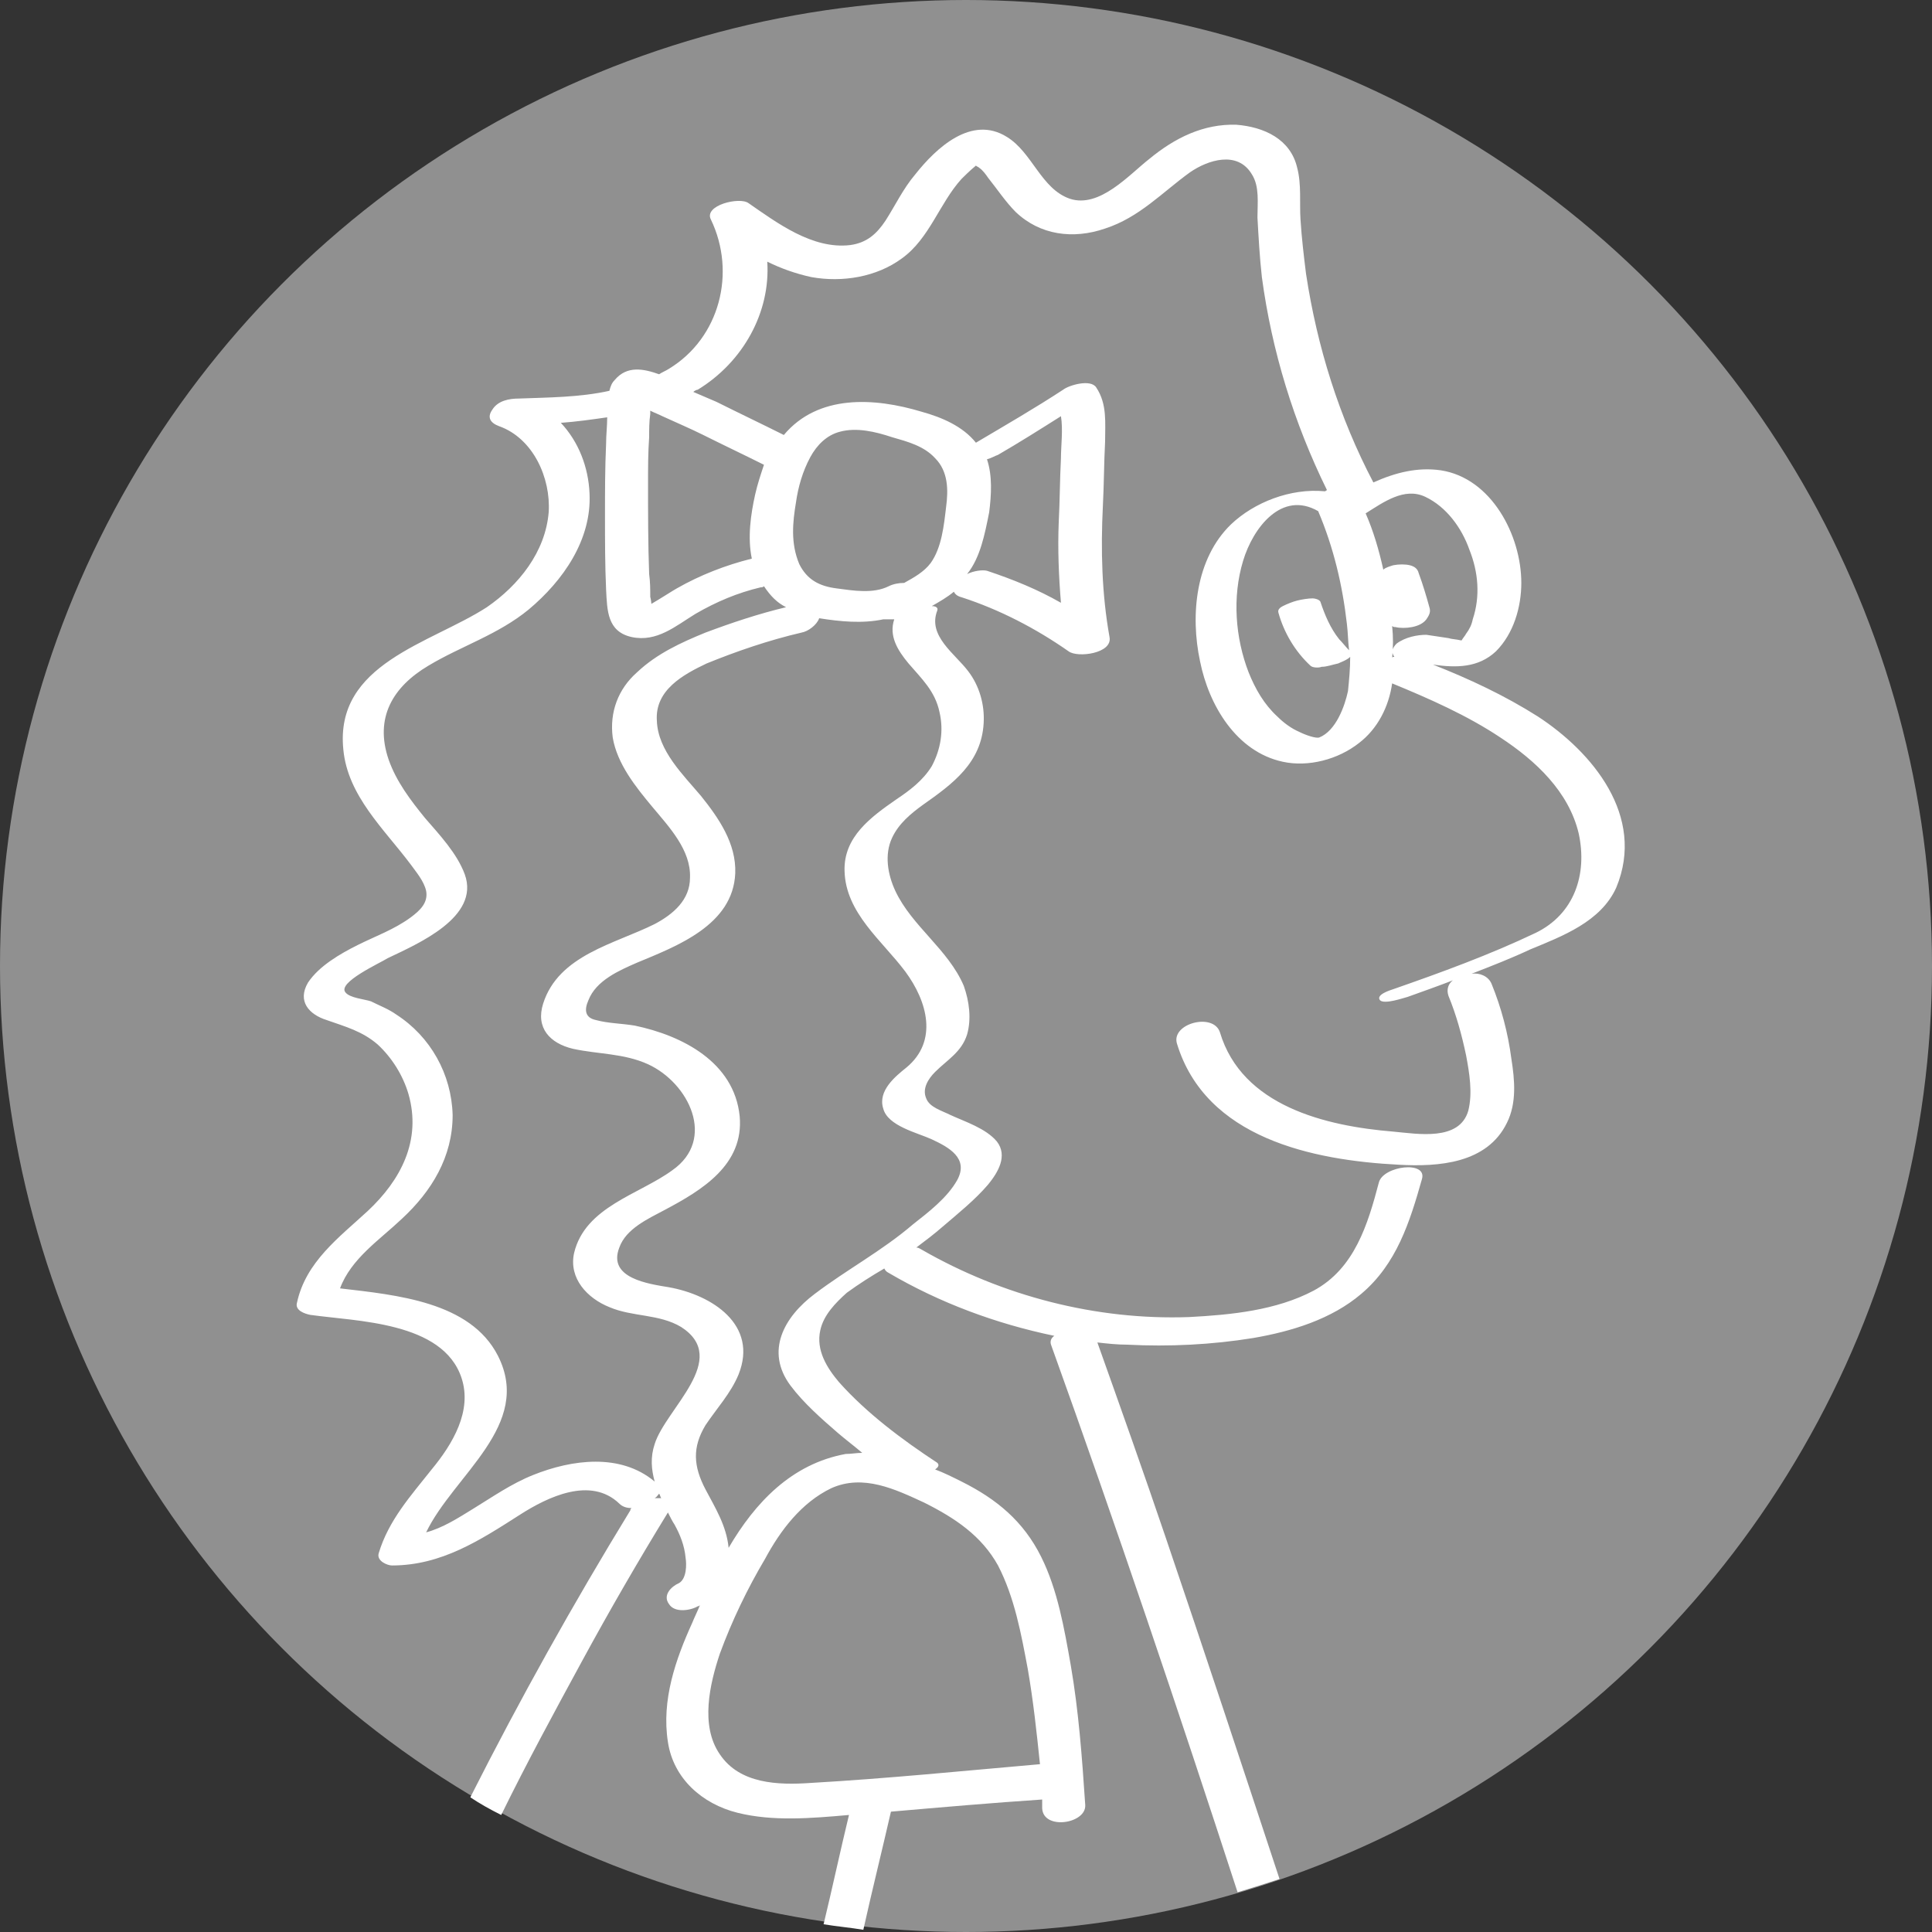
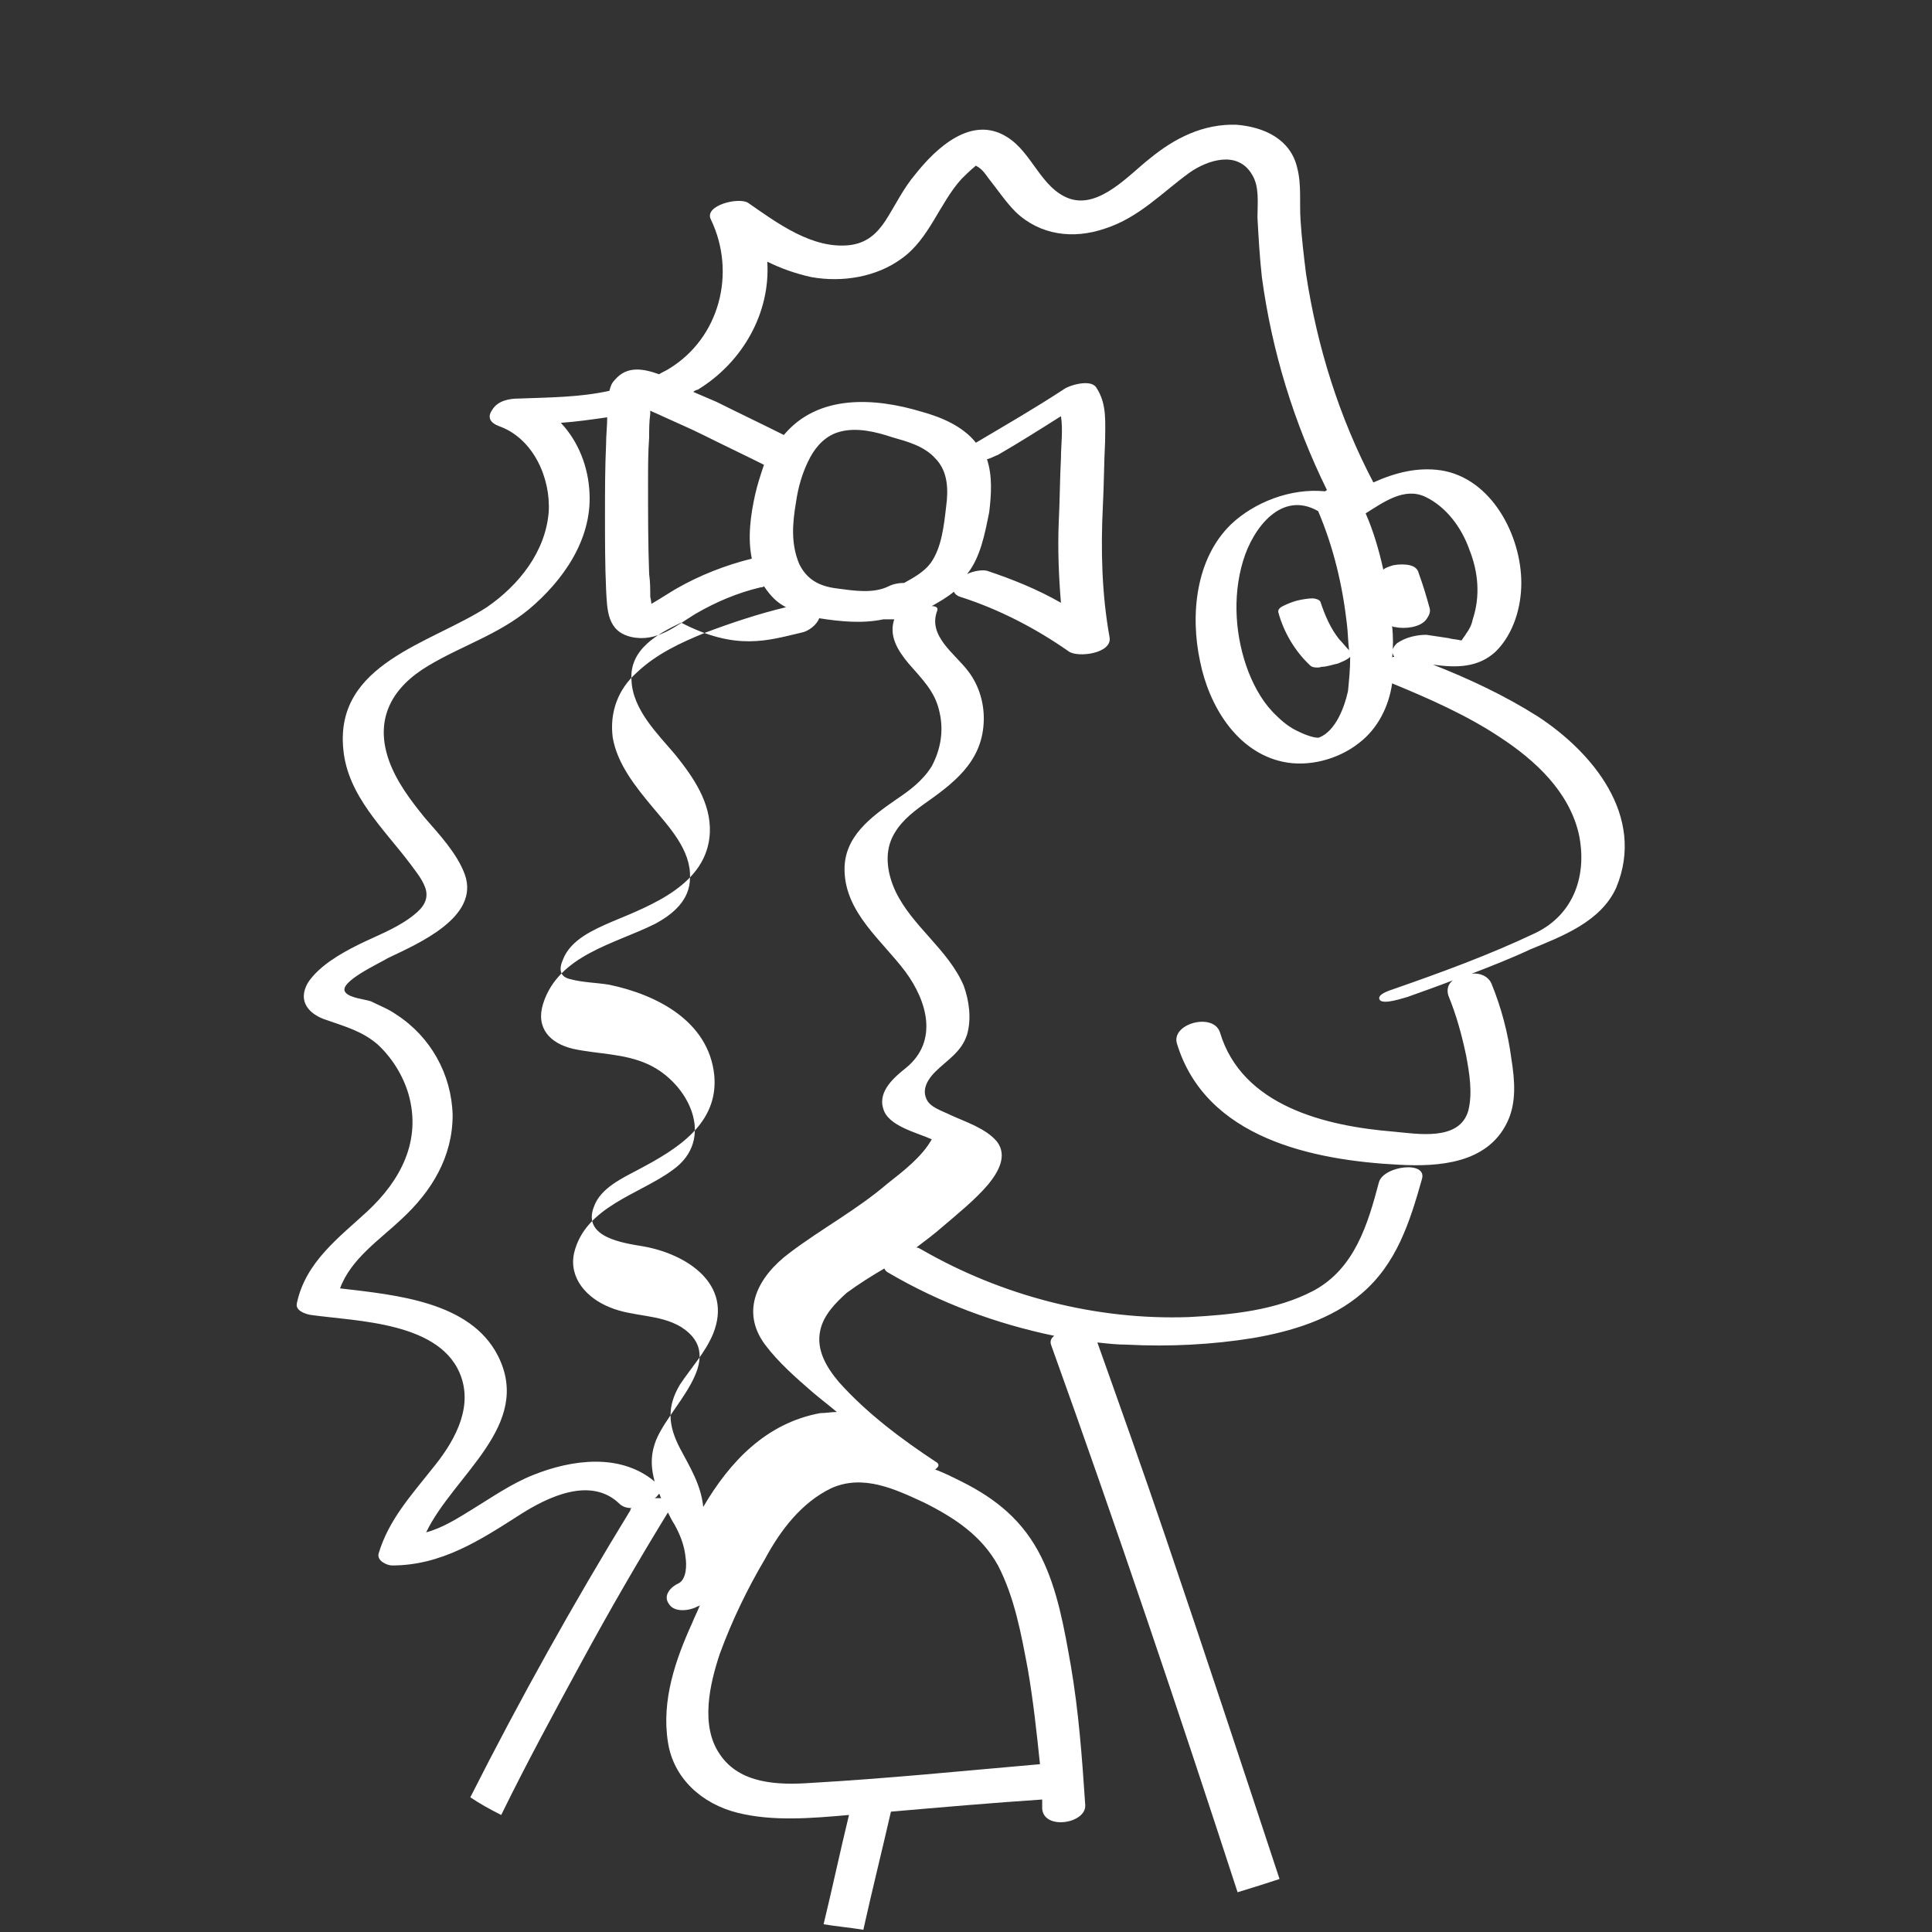
<svg xmlns="http://www.w3.org/2000/svg" version="1.1" id="Ebene_1" x="0px" y="0px" width="175px" height="175px" viewBox="0 0 175 175" style="enable-background:new 0 0 175 175;" xml:space="preserve">
  <rect x="0" y="0" width="175" height="175" fill="#333333" stroke="none" />
  <style type="text/css">
	.st0{fill:#909090;}
	.st1{fill:#FFFFFF;}
</style>
  <g id="GRAU">
-     <circle class="st0" cx="87.5" cy="87.5" r="87.5" />
-   </g>
+     </g>
  <g id="nele">
-     <path class="st1" d="M139.3,64.9c-3-1.9-6.2-3.4-9.5-4.7c2.1,0.3,4.1,0.3,5.7-1.2c1.6-1.6,2.3-4,2.3-6.2c0-4.3-2.7-9.5-7.3-10.2   c-2.1-0.3-4.1,0.2-6.1,1.1c-3.1-5.9-5.1-12.3-6.1-18.9c-0.2-1.6-0.4-3.3-0.5-4.9c-0.1-1.5,0.1-3.2-0.3-4.7c-0.6-2.6-3-3.7-5.5-3.9   c-3-0.1-5.6,1.2-7.9,3.1c-1.8,1.4-4.5,4.5-7.2,3.6c-2.6-0.9-3.4-4.2-5.7-5.6c-3.2-2-6.4,1-8.3,3.4c-1.1,1.3-1.8,2.8-2.7,4.2   c-0.8,1.2-1.7,2-3.2,2.2c-3.4,0.4-6.6-2-9.2-3.8c-0.8-0.6-4.1,0.2-3.4,1.5c2.3,4.8,0.8,10.7-3.8,13.5c-0.3,0.2-0.6,0.3-0.9,0.5   c-1.4-0.5-2.9-0.8-4,0.5c-0.3,0.3-0.4,0.6-0.5,1C52.5,36,49.6,36,47,36.1c-0.9,0-1.9,0.2-2.4,1c-0.5,0.7-0.2,1.2,0.6,1.5   c3.1,1.1,4.7,4.7,4.5,7.8c-0.3,3.6-2.7,6.6-5.6,8.6c-5.1,3.3-13.8,5.1-13,12.9c0.4,4.2,3.7,7.2,6.1,10.4c0.5,0.7,1.2,1.5,1.4,2.4   c0.2,1.1-0.6,1.8-1.4,2.4c-1.5,1.1-3.2,1.7-4.8,2.5c-1.6,0.8-3.5,1.9-4.5,3.4c-1,1.7,0.1,2.9,1.7,3.4c1.7,0.6,3.2,1,4.6,2.2   c1.3,1.2,2.3,2.8,2.8,4.5c1.2,4.2-0.7,7.8-3.7,10.6c-2.6,2.4-5.6,4.6-6.4,8.3c-0.2,0.7,0.7,1,1.2,1.1c4.2,0.6,12,0.6,13.7,5.7   c1,3-0.8,6-2.7,8.3c-1.9,2.4-3.9,4.6-4.8,7.6c-0.2,0.7,0.8,1.1,1.2,1.1c4.5,0,8-2.3,11.6-4.6c2.5-1.6,6.4-3.5,9-1   c0.3,0.3,0.7,0.4,1.1,0.4c-0.1,0.1-0.1,0.1-0.1,0.2c-5.2,8.5-10,17.1-14.5,26c0.9,0.6,1.8,1.1,2.8,1.6c2.3-4.7,4.8-9.3,7.3-13.9   c2.5-4.6,5.1-9.1,7.8-13.5c0.2,0.4,0.4,0.8,0.6,1.1c0.5,0.9,0.9,1.9,1,3c0.1,0.6,0.1,1.9-0.6,2.3c-0.7,0.3-1.5,1.1-0.9,1.9   c0.5,0.8,1.9,0.6,2.6,0.2c0.1,0,0.2-0.1,0.2-0.1c-0.2,0.5-0.5,1.1-0.7,1.6c-1.5,3.3-2.8,7-2.2,10.8c0.5,3.3,3.1,5.6,6.3,6.4   c3.2,0.8,6.7,0.5,10.1,0.2c0,0,0,0,0,0c-0.8,3.3-1.5,6.6-2.3,9.9c1.2,0.2,2.4,0.3,3.6,0.5c0.8-3.6,1.7-7.2,2.5-10.7   c4.6-0.4,9.2-0.8,13.7-1.1c0,0.3,0,0.5,0,0.8c0.1,2,4,1.4,3.9-0.3C98,159,97.7,155,97,150.9c-0.6-3.4-1.2-6.9-2.7-9.9   c-1.6-3.2-4-5.2-7.2-6.8c-0.8-0.4-1.6-0.8-2.4-1.1c0.3-0.2,0.4-0.4,0.2-0.6c-3.2-2.1-6.4-4.5-8.9-7.3c-1.1-1.3-2.1-2.9-1.7-4.7   c0.3-1.4,1.4-2.5,2.4-3.4c1.1-0.8,2.2-1.5,3.4-2.2c0.1,0.2,0.2,0.3,0.4,0.4c4.6,2.7,9.7,4.6,15,5.7c-0.3,0.2-0.4,0.5-0.3,0.8   c5.9,16.4,11.5,33,16.9,49.6c1.3-0.4,2.6-0.8,3.8-1.2c-3.4-10.3-6.8-20.6-10.3-30.9c-2-5.9-4.1-11.8-6.2-17.7   c0.9,0.1,1.8,0.2,2.7,0.2c3.8,0.2,7.7,0,11.4-0.6c3.5-0.6,7.1-1.7,9.8-4c3.2-2.7,4.4-6.5,5.5-10.4c0.5-1.7-3.5-1.2-3.9,0.3   c-1,3.8-2.2,7.8-5.9,9.8c-3.4,1.8-7.5,2.2-11.3,2.4c-8.4,0.3-16.9-1.9-24.2-6.1c-0.2-0.1-0.3-0.2-0.5-0.2c0.8-0.6,1.6-1.2,2.4-1.9   c1.4-1.2,2.9-2.4,4.1-3.8c0.9-1.1,1.8-2.6,0.8-3.9c-1-1.2-2.9-1.8-4.2-2.4c-0.8-0.4-1.9-0.7-2.2-1.5c-0.4-0.9,0.2-1.8,0.8-2.4   c1.1-1.1,2.4-1.8,2.9-3.4c0.4-1.4,0.2-3-0.3-4.4c-1.4-3.3-4.7-5.4-6.2-8.6c-0.7-1.5-1-3.3-0.3-4.8c0.6-1.3,1.7-2.2,2.8-3   c2.7-1.9,5.3-3.8,5.5-7.4c0.1-1.7-0.4-3.4-1.4-4.7c-1.2-1.6-3.7-3.2-2.8-5.5c0.1-0.3-0.2-0.4-0.5-0.4c0.7-0.4,1.4-0.8,2-1.3   c0.1,0.2,0.3,0.4,0.7,0.5c3.4,1.1,6.7,2.8,9.7,4.9c0.8,0.6,4,0.2,3.7-1.3c-0.7-3.9-0.8-7.9-0.6-11.9c0.1-1.9,0.1-3.9,0.2-5.8   c0-1.7,0.2-3.4-0.8-4.9c-0.5-0.8-2.5-0.2-3,0.2c-2.6,1.7-5.2,3.2-7.9,4.8c-1.2-1.5-3.1-2.3-4.9-2.8c-4.3-1.3-9.4-1.6-12.5,2.1   c-2-1-4.1-2-6.1-3c-0.7-0.3-1.4-0.6-2.1-0.9c0.1-0.1,0.3-0.2,0.4-0.2c4.1-2.5,6.6-7,6.3-11.6c1.2,0.6,2.6,1.1,4,1.4   c2.8,0.5,5.9,0,8.2-1.7c2.5-1.8,3.4-5,5.4-7.2c0.1-0.1,0.8-0.8,1.3-1.2c0.1,0.1,0.2,0.1,0.3,0.2c0.3,0.2,0.6,0.6,0.8,0.9   c0.8,1,1.6,2.2,2.5,3.1c2.2,2.1,5.2,2.5,8.1,1.5c3.1-1,5.2-3.3,7.7-5.1c1.6-1.1,4.3-2,5.6,0.2c0.7,1.1,0.5,2.6,0.5,3.9   c0.1,1.8,0.2,3.6,0.4,5.4c0.9,6.7,2.9,13.2,5.9,19.3c-0.1,0-0.1,0.1-0.2,0.1c-3.1-0.3-6.4,1-8.5,3c-3.2,3.1-3.7,8.2-2.8,12.4   c0.8,4,3.3,8.2,7.5,9.1c2.3,0.5,5-0.2,6.9-1.7c1.7-1.3,2.7-3.3,3-5.4c3.4,1.4,6.8,2.9,9.8,4.9c3.2,2.1,6.2,4.9,7.1,8.7   c0.8,3.7-0.4,7.3-3.9,9c-4.2,2-8.6,3.6-12.9,5.1c-0.3,0.1-1.6,0.5-1.2,1c0.4,0.4,2.1-0.2,2.5-0.3c1.4-0.5,2.8-1,4.1-1.5   c-0.4,0.3-0.6,0.8-0.4,1.4c0.7,1.7,1.2,3.5,1.6,5.4c0.3,1.6,0.6,3.4,0.2,5c-0.8,2.8-4.6,2.1-6.8,1.9c-6.1-0.5-13.7-2.3-15.7-9   c-0.6-1.8-4.4-0.8-3.9,1c2.6,8.6,12.3,10.6,20.1,11c3.6,0.2,8-0.1,9.8-3.8c0.9-1.8,0.7-3.9,0.4-5.8c-0.3-2.3-0.9-4.6-1.8-6.8   c-0.3-0.7-1.1-1-1.8-0.9c1.8-0.7,3.6-1.4,5.3-2.2c2.9-1.2,6.4-2.5,7.8-5.6C149.1,73.9,144.2,68.1,139.3,64.9L139.3,64.9z    M89.6,46.4c0.2-1.6,0.3-3.3-0.2-4.8c0.4-0.1,0.7-0.3,1-0.4c1.9-1.1,3.8-2.3,5.7-3.5c0.2,1.2,0,2.7,0,3.8c-0.1,1.9-0.1,3.9-0.2,5.8   c-0.1,2.4,0,4.9,0.2,7.3c-2.1-1.2-4.3-2.1-6.7-2.9c-0.4-0.1-1.2,0-1.8,0.3C88.8,50.5,89.2,48.4,89.6,46.4L89.6,46.4z M59.3,135.7   c0.2-0.1,0.3-0.3,0.4-0.4c0.1,0.1,0.1,0.3,0.2,0.4C59.7,135.7,59.5,135.7,59.3,135.7z M90.4,141.8c1.5,2.9,2.1,6.2,2.7,9.4   c0.5,2.9,0.8,5.7,1.1,8.6c-6.9,0.6-13.8,1.3-20.8,1.7c-2.9,0.2-6.4,0.1-8.2-2.6c-1.8-2.6-0.9-6.4,0-9.1c1.1-3,2.5-5.9,4.1-8.6   c1.4-2.6,3.3-5.1,6-6.4c2.9-1.3,5.8,0.1,8.4,1.3C86.5,137.5,88.9,139.1,90.4,141.8L90.4,141.8z M72.1,45.5c0.2-1.4,0.6-2.8,1.3-4.1   c0.6-1.1,1.5-2,2.7-2.3c1.5-0.4,3.2,0,4.7,0.5c1.4,0.4,2.9,0.8,3.9,1.9c1.2,1.2,1.2,2.9,1,4.4c-0.2,1.7-0.4,3.7-1.4,5.1   c-0.6,0.8-1.5,1.3-2.4,1.8c-0.5,0-1,0.1-1.4,0.3c-1.4,0.7-3.2,0.4-4.7,0.2c-1.6-0.2-2.7-0.8-3.4-2.2C71.6,49.2,71.8,47.3,72.1,45.5   L72.1,45.5z M72.6,57.3c0.6-0.1,1.4-0.7,1.6-1.3c1.9,0.3,3.9,0.5,5.8,0.1c0.3,0,0.7,0,1,0c-0.5,1.5,0.3,2.8,1.3,4   c1.2,1.4,2.4,2.5,2.8,4.4c0.4,1.7,0.1,3.4-0.7,4.9c-0.8,1.3-2,2.2-3.2,3c-2.3,1.6-4.8,3.4-4.7,6.5c0.1,3.8,3.4,6.3,5.5,9.1   c2,2.7,3,6.3,0.1,8.7c-1,0.8-2.6,2.1-2.1,3.7c0.4,1.6,3.1,2.2,4.4,2.8c1.5,0.7,3.4,1.7,2.3,3.7c-0.9,1.6-2.6,2.9-4,4   c-2.8,2.4-6,4.1-8.9,6.3c-2.8,2.1-4.5,5.2-2.2,8.3c1.2,1.6,2.8,3,4.3,4.3c0.7,0.6,1.5,1.2,2.2,1.8c-0.5,0-1,0.1-1.5,0.1   c-4.9,0.9-8.2,4.4-10.6,8.5c-0.2-2-1.2-3.6-2.1-5.3c-1.1-2.1-1.2-3.8,0-5.8c1-1.5,2.3-2.9,3-4.6c1.8-4.5-2.4-7.2-6.3-7.9   c-1.8-0.3-5.6-0.8-4.5-3.6c0.6-1.7,2.6-2.6,4.1-3.4c3.4-1.8,7.2-4.1,6.8-8.5c-0.5-4.9-5.2-7.3-9.5-8.2c-1.2-0.2-2.4-0.2-3.5-0.5   c-1-0.2-1.1-0.9-0.7-1.8c0.7-1.8,2.8-2.7,4.4-3.4c3.6-1.5,8.7-3.4,8.9-8.1c0.1-2.7-1.5-5-3.1-7c-1.6-1.9-3.9-4.1-4-6.8   c-0.2-2.8,2.4-4.2,4.5-5.2C66.7,59,69.6,58,72.6,57.3L72.6,57.3z M71.2,55c-2.5,0.6-4.9,1.4-7.3,2.3c-2.2,0.9-4.4,1.9-6.2,3.6   c-1.7,1.5-2.5,3.6-2.2,5.9c0.4,2.4,2.1,4.5,3.6,6.3c1.5,1.8,3.5,3.9,3.4,6.4c0,2-1.5,3.3-3.2,4.2c-3.6,1.8-8.7,2.8-10.1,7.2   c-0.7,2.2,0.6,3.6,2.7,4.1c2.3,0.5,4.6,0.4,6.8,1.4c3.7,1.7,6.2,6.8,2.2,9.6c-3,2.2-7.9,3.3-8.9,7.5c-0.5,2.3,1.2,4.1,3.2,4.9   c2.1,0.9,4.5,0.6,6.5,1.8c4.5,2.9-1.4,7.4-2.4,10.6c-0.4,1.2-0.3,2.3,0,3.4c-3.1-2.6-7.5-2-11-0.6c-2,0.8-3.7,2-5.5,3.1   c-1.3,0.8-2.7,1.7-4.2,2.1c2.5-5.2,9.7-9.7,6.5-16c-2.5-4.9-9.2-5.5-14.3-6.1c1-2.7,3.6-4.4,5.6-6.3c2.7-2.5,4.6-5.6,4.6-9.4   c-0.1-3.7-2-7.1-5.1-9.1c-0.7-0.5-1.5-0.8-2.3-1.2c-0.6-0.2-1.9-0.3-2.3-0.8c-0.8-0.9,3.2-2.7,3.8-3.1c2.7-1.3,8.4-3.7,7-7.6   c-0.7-1.9-2.3-3.6-3.6-5.1c-1.3-1.6-2.6-3.3-3.3-5.3c-1.3-3.8,0.4-6.6,3.6-8.5c3-1.8,6.3-2.8,9.1-5.1c3.1-2.6,5.7-6.3,5.5-10.5   c-0.1-2.4-1-4.7-2.6-6.4c1.4-0.1,2.8-0.3,4.2-0.5c0,0.8-0.1,1.6-0.1,2.4c-0.1,2.2-0.1,4.3-0.1,6.5c0,2.2,0,4.5,0.1,6.7   c0.1,1.9,0.1,3.8,2.3,4.3c2.3,0.5,4-1,5.8-2.1c1.9-1.1,3.8-1.9,5.9-2.4c0.1,0,0.2,0,0.3-0.1C69.8,54,70.4,54.6,71.2,55L71.2,55z    M63.7,39.4c1.8,0.9,3.7,1.8,5.5,2.7c-0.3,0.9-0.6,1.8-0.8,2.7c-0.4,1.8-0.7,3.9-0.3,5.8c-2.4,0.6-4.7,1.5-6.8,2.7   c-0.2,0.1-1.6,1-2.3,1.4c0-0.2-0.1-0.7-0.1-0.6c0-0.7,0-1.4-0.1-2.1c-0.1-2.7-0.1-5.5-0.1-8.2c0-1.4,0-2.8,0.1-4.2   c0-0.7,0-1.4,0.1-2.1c0-0.1,0-0.2,0-0.3c0.4,0.2,0.7,0.3,1.1,0.5C61.3,38.3,62.5,38.8,63.7,39.4L63.7,39.4z M122.1,62.6   c-0.3,1.4-1.1,3.6-2.6,4.2c-0.3,0.1-1.2-0.2-1.8-0.5c-0.7-0.3-1.4-0.8-2-1.4c-1.2-1.1-2-2.5-2.6-4c-1.2-3.1-1.5-6.8-0.5-10.1   c0.9-3,3.5-6.4,6.8-4.5c1.4,3.3,2.2,6.7,2.6,10.2c0.1,0.8,0.1,1.6,0.2,2.4c-0.3-0.3-0.6-0.7-0.9-1c-0.8-1-1.3-2.2-1.7-3.4   c-0.1-0.2-0.5-0.3-0.7-0.3c-0.4,0-1,0.1-1.4,0.2c-0.4,0.1-0.9,0.3-1.3,0.5c-0.2,0.1-0.5,0.3-0.4,0.6c0.5,1.8,1.5,3.5,2.9,4.8   c0.2,0.2,0.8,0.2,1,0.1c0.5,0,1-0.2,1.5-0.3c0.2-0.1,0.8-0.3,1.1-0.6C122.3,60.6,122.2,61.6,122.1,62.6L122.1,62.6z M126.5,58.3   c-0.4,0.4-0.5,0.8-0.2,1.2c-0.1,0-0.2,0-0.2,0.1c0.1-1,0.1-1.9,0-2.9c0.1,0.1,0.2,0.1,0.3,0.1c0.4,0.1,1,0.1,1.5,0   c0.5-0.1,1-0.3,1.3-0.7c0.2-0.3,0.4-0.6,0.3-1c-0.3-1.1-0.6-2.1-1-3.2c-0.1-0.4-0.4-0.6-0.8-0.7c-0.4-0.1-1-0.1-1.5,0   c-0.3,0.1-0.7,0.2-0.9,0.4c-0.4-1.8-0.9-3.5-1.6-5.1c1.6-1,3.5-2.4,5.4-1.5c1.9,0.9,3.3,2.8,4,4.8c0.8,2,1,4.2,0.3,6.3   c-0.1,0.5-0.3,0.9-0.6,1.3c-0.1,0.2-0.3,0.4-0.4,0.6c-0.1,0-0.1,0-0.1,0c-0.4-0.1-0.8-0.1-1.1-0.2c-0.7-0.1-1.3-0.2-2-0.3   C128.4,57.5,127.3,57.7,126.5,58.3L126.5,58.3z" />
+     <path class="st1" d="M139.3,64.9c-3-1.9-6.2-3.4-9.5-4.7c2.1,0.3,4.1,0.3,5.7-1.2c1.6-1.6,2.3-4,2.3-6.2c0-4.3-2.7-9.5-7.3-10.2   c-2.1-0.3-4.1,0.2-6.1,1.1c-3.1-5.9-5.1-12.3-6.1-18.9c-0.2-1.6-0.4-3.3-0.5-4.9c-0.1-1.5,0.1-3.2-0.3-4.7c-0.6-2.6-3-3.7-5.5-3.9   c-3-0.1-5.6,1.2-7.9,3.1c-1.8,1.4-4.5,4.5-7.2,3.6c-2.6-0.9-3.4-4.2-5.7-5.6c-3.2-2-6.4,1-8.3,3.4c-1.1,1.3-1.8,2.8-2.7,4.2   c-0.8,1.2-1.7,2-3.2,2.2c-3.4,0.4-6.6-2-9.2-3.8c-0.8-0.6-4.1,0.2-3.4,1.5c2.3,4.8,0.8,10.7-3.8,13.5c-0.3,0.2-0.6,0.3-0.9,0.5   c-1.4-0.5-2.9-0.8-4,0.5c-0.3,0.3-0.4,0.6-0.5,1C52.5,36,49.6,36,47,36.1c-0.9,0-1.9,0.2-2.4,1c-0.5,0.7-0.2,1.2,0.6,1.5   c3.1,1.1,4.7,4.7,4.5,7.8c-0.3,3.6-2.7,6.6-5.6,8.6c-5.1,3.3-13.8,5.1-13,12.9c0.4,4.2,3.7,7.2,6.1,10.4c0.5,0.7,1.2,1.5,1.4,2.4   c0.2,1.1-0.6,1.8-1.4,2.4c-1.5,1.1-3.2,1.7-4.8,2.5c-1.6,0.8-3.5,1.9-4.5,3.4c-1,1.7,0.1,2.9,1.7,3.4c1.7,0.6,3.2,1,4.6,2.2   c1.3,1.2,2.3,2.8,2.8,4.5c1.2,4.2-0.7,7.8-3.7,10.6c-2.6,2.4-5.6,4.6-6.4,8.3c-0.2,0.7,0.7,1,1.2,1.1c4.2,0.6,12,0.6,13.7,5.7   c1,3-0.8,6-2.7,8.3c-1.9,2.4-3.9,4.6-4.8,7.6c-0.2,0.7,0.8,1.1,1.2,1.1c4.5,0,8-2.3,11.6-4.6c2.5-1.6,6.4-3.5,9-1   c0.3,0.3,0.7,0.4,1.1,0.4c-0.1,0.1-0.1,0.1-0.1,0.2c-5.2,8.5-10,17.1-14.5,26c0.9,0.6,1.8,1.1,2.8,1.6c2.3-4.7,4.8-9.3,7.3-13.9   c2.5-4.6,5.1-9.1,7.8-13.5c0.2,0.4,0.4,0.8,0.6,1.1c0.5,0.9,0.9,1.9,1,3c0.1,0.6,0.1,1.9-0.6,2.3c-0.7,0.3-1.5,1.1-0.9,1.9   c0.5,0.8,1.9,0.6,2.6,0.2c0.1,0,0.2-0.1,0.2-0.1c-0.2,0.5-0.5,1.1-0.7,1.6c-1.5,3.3-2.8,7-2.2,10.8c0.5,3.3,3.1,5.6,6.3,6.4   c3.2,0.8,6.7,0.5,10.1,0.2c0,0,0,0,0,0c-0.8,3.3-1.5,6.6-2.3,9.9c1.2,0.2,2.4,0.3,3.6,0.5c0.8-3.6,1.7-7.2,2.5-10.7   c4.6-0.4,9.2-0.8,13.7-1.1c0,0.3,0,0.5,0,0.8c0.1,2,4,1.4,3.9-0.3C98,159,97.7,155,97,150.9c-0.6-3.4-1.2-6.9-2.7-9.9   c-1.6-3.2-4-5.2-7.2-6.8c-0.8-0.4-1.6-0.8-2.4-1.1c0.3-0.2,0.4-0.4,0.2-0.6c-3.2-2.1-6.4-4.5-8.9-7.3c-1.1-1.3-2.1-2.9-1.7-4.7   c0.3-1.4,1.4-2.5,2.4-3.4c1.1-0.8,2.2-1.5,3.4-2.2c0.1,0.2,0.2,0.3,0.4,0.4c4.6,2.7,9.7,4.6,15,5.7c-0.3,0.2-0.4,0.5-0.3,0.8   c5.9,16.4,11.5,33,16.9,49.6c1.3-0.4,2.6-0.8,3.8-1.2c-3.4-10.3-6.8-20.6-10.3-30.9c-2-5.9-4.1-11.8-6.2-17.7   c0.9,0.1,1.8,0.2,2.7,0.2c3.8,0.2,7.7,0,11.4-0.6c3.5-0.6,7.1-1.7,9.8-4c3.2-2.7,4.4-6.5,5.5-10.4c0.5-1.7-3.5-1.2-3.9,0.3   c-1,3.8-2.2,7.8-5.9,9.8c-3.4,1.8-7.5,2.2-11.3,2.4c-8.4,0.3-16.9-1.9-24.2-6.1c-0.2-0.1-0.3-0.2-0.5-0.2c0.8-0.6,1.6-1.2,2.4-1.9   c1.4-1.2,2.9-2.4,4.1-3.8c0.9-1.1,1.8-2.6,0.8-3.9c-1-1.2-2.9-1.8-4.2-2.4c-0.8-0.4-1.9-0.7-2.2-1.5c-0.4-0.9,0.2-1.8,0.8-2.4   c1.1-1.1,2.4-1.8,2.9-3.4c0.4-1.4,0.2-3-0.3-4.4c-1.4-3.3-4.7-5.4-6.2-8.6c-0.7-1.5-1-3.3-0.3-4.8c0.6-1.3,1.7-2.2,2.8-3   c2.7-1.9,5.3-3.8,5.5-7.4c0.1-1.7-0.4-3.4-1.4-4.7c-1.2-1.6-3.7-3.2-2.8-5.5c0.1-0.3-0.2-0.4-0.5-0.4c0.7-0.4,1.4-0.8,2-1.3   c0.1,0.2,0.3,0.4,0.7,0.5c3.4,1.1,6.7,2.8,9.7,4.9c0.8,0.6,4,0.2,3.7-1.3c-0.7-3.9-0.8-7.9-0.6-11.9c0.1-1.9,0.1-3.9,0.2-5.8   c0-1.7,0.2-3.4-0.8-4.9c-0.5-0.8-2.5-0.2-3,0.2c-2.6,1.7-5.2,3.2-7.9,4.8c-1.2-1.5-3.1-2.3-4.9-2.8c-4.3-1.3-9.4-1.6-12.5,2.1   c-2-1-4.1-2-6.1-3c-0.7-0.3-1.4-0.6-2.1-0.9c0.1-0.1,0.3-0.2,0.4-0.2c4.1-2.5,6.6-7,6.3-11.6c1.2,0.6,2.6,1.1,4,1.4   c2.8,0.5,5.9,0,8.2-1.7c2.5-1.8,3.4-5,5.4-7.2c0.1-0.1,0.8-0.8,1.3-1.2c0.1,0.1,0.2,0.1,0.3,0.2c0.3,0.2,0.6,0.6,0.8,0.9   c0.8,1,1.6,2.2,2.5,3.1c2.2,2.1,5.2,2.5,8.1,1.5c3.1-1,5.2-3.3,7.7-5.1c1.6-1.1,4.3-2,5.6,0.2c0.7,1.1,0.5,2.6,0.5,3.9   c0.1,1.8,0.2,3.6,0.4,5.4c0.9,6.7,2.9,13.2,5.9,19.3c-0.1,0-0.1,0.1-0.2,0.1c-3.1-0.3-6.4,1-8.5,3c-3.2,3.1-3.7,8.2-2.8,12.4   c0.8,4,3.3,8.2,7.5,9.1c2.3,0.5,5-0.2,6.9-1.7c1.7-1.3,2.7-3.3,3-5.4c3.4,1.4,6.8,2.9,9.8,4.9c3.2,2.1,6.2,4.9,7.1,8.7   c0.8,3.7-0.4,7.3-3.9,9c-4.2,2-8.6,3.6-12.9,5.1c-0.3,0.1-1.6,0.5-1.2,1c0.4,0.4,2.1-0.2,2.5-0.3c1.4-0.5,2.8-1,4.1-1.5   c-0.4,0.3-0.6,0.8-0.4,1.4c0.7,1.7,1.2,3.5,1.6,5.4c0.3,1.6,0.6,3.4,0.2,5c-0.8,2.8-4.6,2.1-6.8,1.9c-6.1-0.5-13.7-2.3-15.7-9   c-0.6-1.8-4.4-0.8-3.9,1c2.6,8.6,12.3,10.6,20.1,11c3.6,0.2,8-0.1,9.8-3.8c0.9-1.8,0.7-3.9,0.4-5.8c-0.3-2.3-0.9-4.6-1.8-6.8   c-0.3-0.7-1.1-1-1.8-0.9c1.8-0.7,3.6-1.4,5.3-2.2c2.9-1.2,6.4-2.5,7.8-5.6C149.1,73.9,144.2,68.1,139.3,64.9L139.3,64.9z    M89.6,46.4c0.2-1.6,0.3-3.3-0.2-4.8c0.4-0.1,0.7-0.3,1-0.4c1.9-1.1,3.8-2.3,5.7-3.5c0.2,1.2,0,2.7,0,3.8c-0.1,1.9-0.1,3.9-0.2,5.8   c-0.1,2.4,0,4.9,0.2,7.3c-2.1-1.2-4.3-2.1-6.7-2.9c-0.4-0.1-1.2,0-1.8,0.3C88.8,50.5,89.2,48.4,89.6,46.4L89.6,46.4z M59.3,135.7   c0.2-0.1,0.3-0.3,0.4-0.4c0.1,0.1,0.1,0.3,0.2,0.4C59.7,135.7,59.5,135.7,59.3,135.7z M90.4,141.8c1.5,2.9,2.1,6.2,2.7,9.4   c0.5,2.9,0.8,5.7,1.1,8.6c-6.9,0.6-13.8,1.3-20.8,1.7c-2.9,0.2-6.4,0.1-8.2-2.6c-1.8-2.6-0.9-6.4,0-9.1c1.1-3,2.5-5.9,4.1-8.6   c1.4-2.6,3.3-5.1,6-6.4c2.9-1.3,5.8,0.1,8.4,1.3C86.5,137.5,88.9,139.1,90.4,141.8L90.4,141.8z M72.1,45.5c0.2-1.4,0.6-2.8,1.3-4.1   c0.6-1.1,1.5-2,2.7-2.3c1.5-0.4,3.2,0,4.7,0.5c1.4,0.4,2.9,0.8,3.9,1.9c1.2,1.2,1.2,2.9,1,4.4c-0.2,1.7-0.4,3.7-1.4,5.1   c-0.6,0.8-1.5,1.3-2.4,1.8c-0.5,0-1,0.1-1.4,0.3c-1.4,0.7-3.2,0.4-4.7,0.2c-1.6-0.2-2.7-0.8-3.4-2.2C71.6,49.2,71.8,47.3,72.1,45.5   L72.1,45.5z M72.6,57.3c0.6-0.1,1.4-0.7,1.6-1.3c1.9,0.3,3.9,0.5,5.8,0.1c0.3,0,0.7,0,1,0c-0.5,1.5,0.3,2.8,1.3,4   c1.2,1.4,2.4,2.5,2.8,4.4c0.4,1.7,0.1,3.4-0.7,4.9c-0.8,1.3-2,2.2-3.2,3c-2.3,1.6-4.8,3.4-4.7,6.5c0.1,3.8,3.4,6.3,5.5,9.1   c2,2.7,3,6.3,0.1,8.7c-1,0.8-2.6,2.1-2.1,3.7c0.4,1.6,3.1,2.2,4.4,2.8c-0.9,1.6-2.6,2.9-4,4   c-2.8,2.4-6,4.1-8.9,6.3c-2.8,2.1-4.5,5.2-2.2,8.3c1.2,1.6,2.8,3,4.3,4.3c0.7,0.6,1.5,1.2,2.2,1.8c-0.5,0-1,0.1-1.5,0.1   c-4.9,0.9-8.2,4.4-10.6,8.5c-0.2-2-1.2-3.6-2.1-5.3c-1.1-2.1-1.2-3.8,0-5.8c1-1.5,2.3-2.9,3-4.6c1.8-4.5-2.4-7.2-6.3-7.9   c-1.8-0.3-5.6-0.8-4.5-3.6c0.6-1.7,2.6-2.6,4.1-3.4c3.4-1.8,7.2-4.1,6.8-8.5c-0.5-4.9-5.2-7.3-9.5-8.2c-1.2-0.2-2.4-0.2-3.5-0.5   c-1-0.2-1.1-0.9-0.7-1.8c0.7-1.8,2.8-2.7,4.4-3.4c3.6-1.5,8.7-3.4,8.9-8.1c0.1-2.7-1.5-5-3.1-7c-1.6-1.9-3.9-4.1-4-6.8   c-0.2-2.8,2.4-4.2,4.5-5.2C66.7,59,69.6,58,72.6,57.3L72.6,57.3z M71.2,55c-2.5,0.6-4.9,1.4-7.3,2.3c-2.2,0.9-4.4,1.9-6.2,3.6   c-1.7,1.5-2.5,3.6-2.2,5.9c0.4,2.4,2.1,4.5,3.6,6.3c1.5,1.8,3.5,3.9,3.4,6.4c0,2-1.5,3.3-3.2,4.2c-3.6,1.8-8.7,2.8-10.1,7.2   c-0.7,2.2,0.6,3.6,2.7,4.1c2.3,0.5,4.6,0.4,6.8,1.4c3.7,1.7,6.2,6.8,2.2,9.6c-3,2.2-7.9,3.3-8.9,7.5c-0.5,2.3,1.2,4.1,3.2,4.9   c2.1,0.9,4.5,0.6,6.5,1.8c4.5,2.9-1.4,7.4-2.4,10.6c-0.4,1.2-0.3,2.3,0,3.4c-3.1-2.6-7.5-2-11-0.6c-2,0.8-3.7,2-5.5,3.1   c-1.3,0.8-2.7,1.7-4.2,2.1c2.5-5.2,9.7-9.7,6.5-16c-2.5-4.9-9.2-5.5-14.3-6.1c1-2.7,3.6-4.4,5.6-6.3c2.7-2.5,4.6-5.6,4.6-9.4   c-0.1-3.7-2-7.1-5.1-9.1c-0.7-0.5-1.5-0.8-2.3-1.2c-0.6-0.2-1.9-0.3-2.3-0.8c-0.8-0.9,3.2-2.7,3.8-3.1c2.7-1.3,8.4-3.7,7-7.6   c-0.7-1.9-2.3-3.6-3.6-5.1c-1.3-1.6-2.6-3.3-3.3-5.3c-1.3-3.8,0.4-6.6,3.6-8.5c3-1.8,6.3-2.8,9.1-5.1c3.1-2.6,5.7-6.3,5.5-10.5   c-0.1-2.4-1-4.7-2.6-6.4c1.4-0.1,2.8-0.3,4.2-0.5c0,0.8-0.1,1.6-0.1,2.4c-0.1,2.2-0.1,4.3-0.1,6.5c0,2.2,0,4.5,0.1,6.7   c0.1,1.9,0.1,3.8,2.3,4.3c2.3,0.5,4-1,5.8-2.1c1.9-1.1,3.8-1.9,5.9-2.4c0.1,0,0.2,0,0.3-0.1C69.8,54,70.4,54.6,71.2,55L71.2,55z    M63.7,39.4c1.8,0.9,3.7,1.8,5.5,2.7c-0.3,0.9-0.6,1.8-0.8,2.7c-0.4,1.8-0.7,3.9-0.3,5.8c-2.4,0.6-4.7,1.5-6.8,2.7   c-0.2,0.1-1.6,1-2.3,1.4c0-0.2-0.1-0.7-0.1-0.6c0-0.7,0-1.4-0.1-2.1c-0.1-2.7-0.1-5.5-0.1-8.2c0-1.4,0-2.8,0.1-4.2   c0-0.7,0-1.4,0.1-2.1c0-0.1,0-0.2,0-0.3c0.4,0.2,0.7,0.3,1.1,0.5C61.3,38.3,62.5,38.8,63.7,39.4L63.7,39.4z M122.1,62.6   c-0.3,1.4-1.1,3.6-2.6,4.2c-0.3,0.1-1.2-0.2-1.8-0.5c-0.7-0.3-1.4-0.8-2-1.4c-1.2-1.1-2-2.5-2.6-4c-1.2-3.1-1.5-6.8-0.5-10.1   c0.9-3,3.5-6.4,6.8-4.5c1.4,3.3,2.2,6.7,2.6,10.2c0.1,0.8,0.1,1.6,0.2,2.4c-0.3-0.3-0.6-0.7-0.9-1c-0.8-1-1.3-2.2-1.7-3.4   c-0.1-0.2-0.5-0.3-0.7-0.3c-0.4,0-1,0.1-1.4,0.2c-0.4,0.1-0.9,0.3-1.3,0.5c-0.2,0.1-0.5,0.3-0.4,0.6c0.5,1.8,1.5,3.5,2.9,4.8   c0.2,0.2,0.8,0.2,1,0.1c0.5,0,1-0.2,1.5-0.3c0.2-0.1,0.8-0.3,1.1-0.6C122.3,60.6,122.2,61.6,122.1,62.6L122.1,62.6z M126.5,58.3   c-0.4,0.4-0.5,0.8-0.2,1.2c-0.1,0-0.2,0-0.2,0.1c0.1-1,0.1-1.9,0-2.9c0.1,0.1,0.2,0.1,0.3,0.1c0.4,0.1,1,0.1,1.5,0   c0.5-0.1,1-0.3,1.3-0.7c0.2-0.3,0.4-0.6,0.3-1c-0.3-1.1-0.6-2.1-1-3.2c-0.1-0.4-0.4-0.6-0.8-0.7c-0.4-0.1-1-0.1-1.5,0   c-0.3,0.1-0.7,0.2-0.9,0.4c-0.4-1.8-0.9-3.5-1.6-5.1c1.6-1,3.5-2.4,5.4-1.5c1.9,0.9,3.3,2.8,4,4.8c0.8,2,1,4.2,0.3,6.3   c-0.1,0.5-0.3,0.9-0.6,1.3c-0.1,0.2-0.3,0.4-0.4,0.6c-0.1,0-0.1,0-0.1,0c-0.4-0.1-0.8-0.1-1.1-0.2c-0.7-0.1-1.3-0.2-2-0.3   C128.4,57.5,127.3,57.7,126.5,58.3L126.5,58.3z" />
  </g>
</svg>